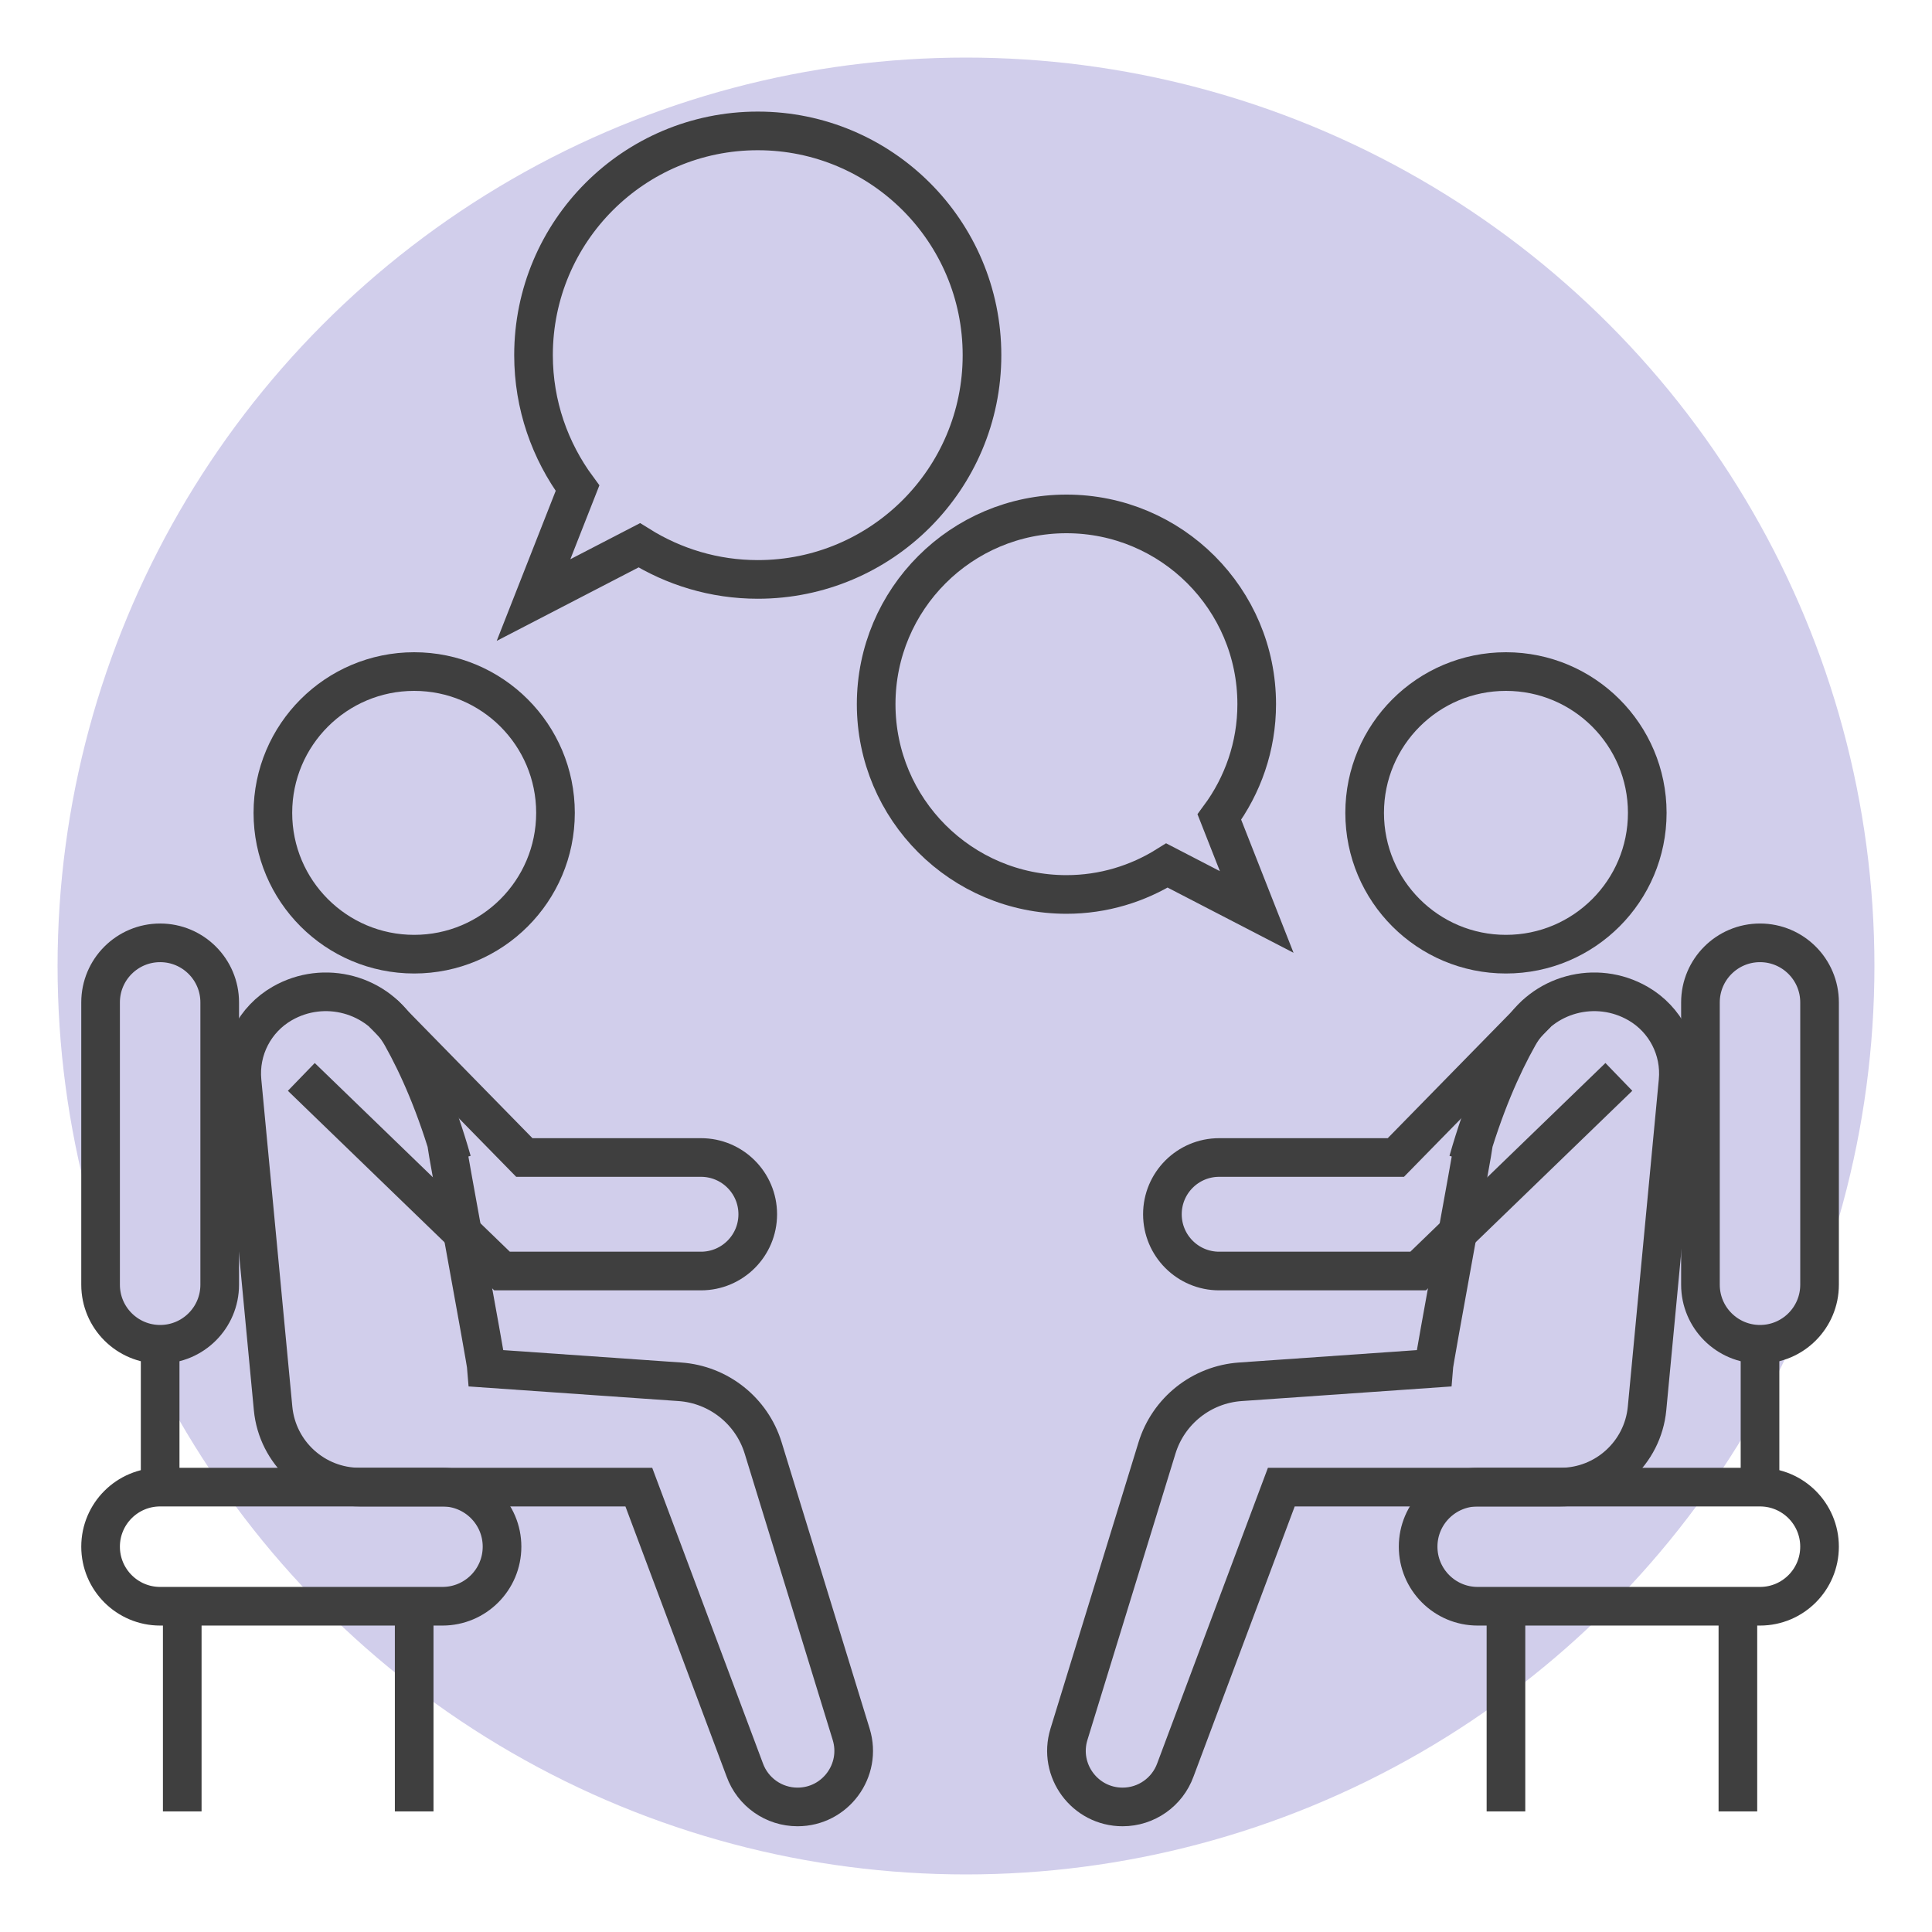
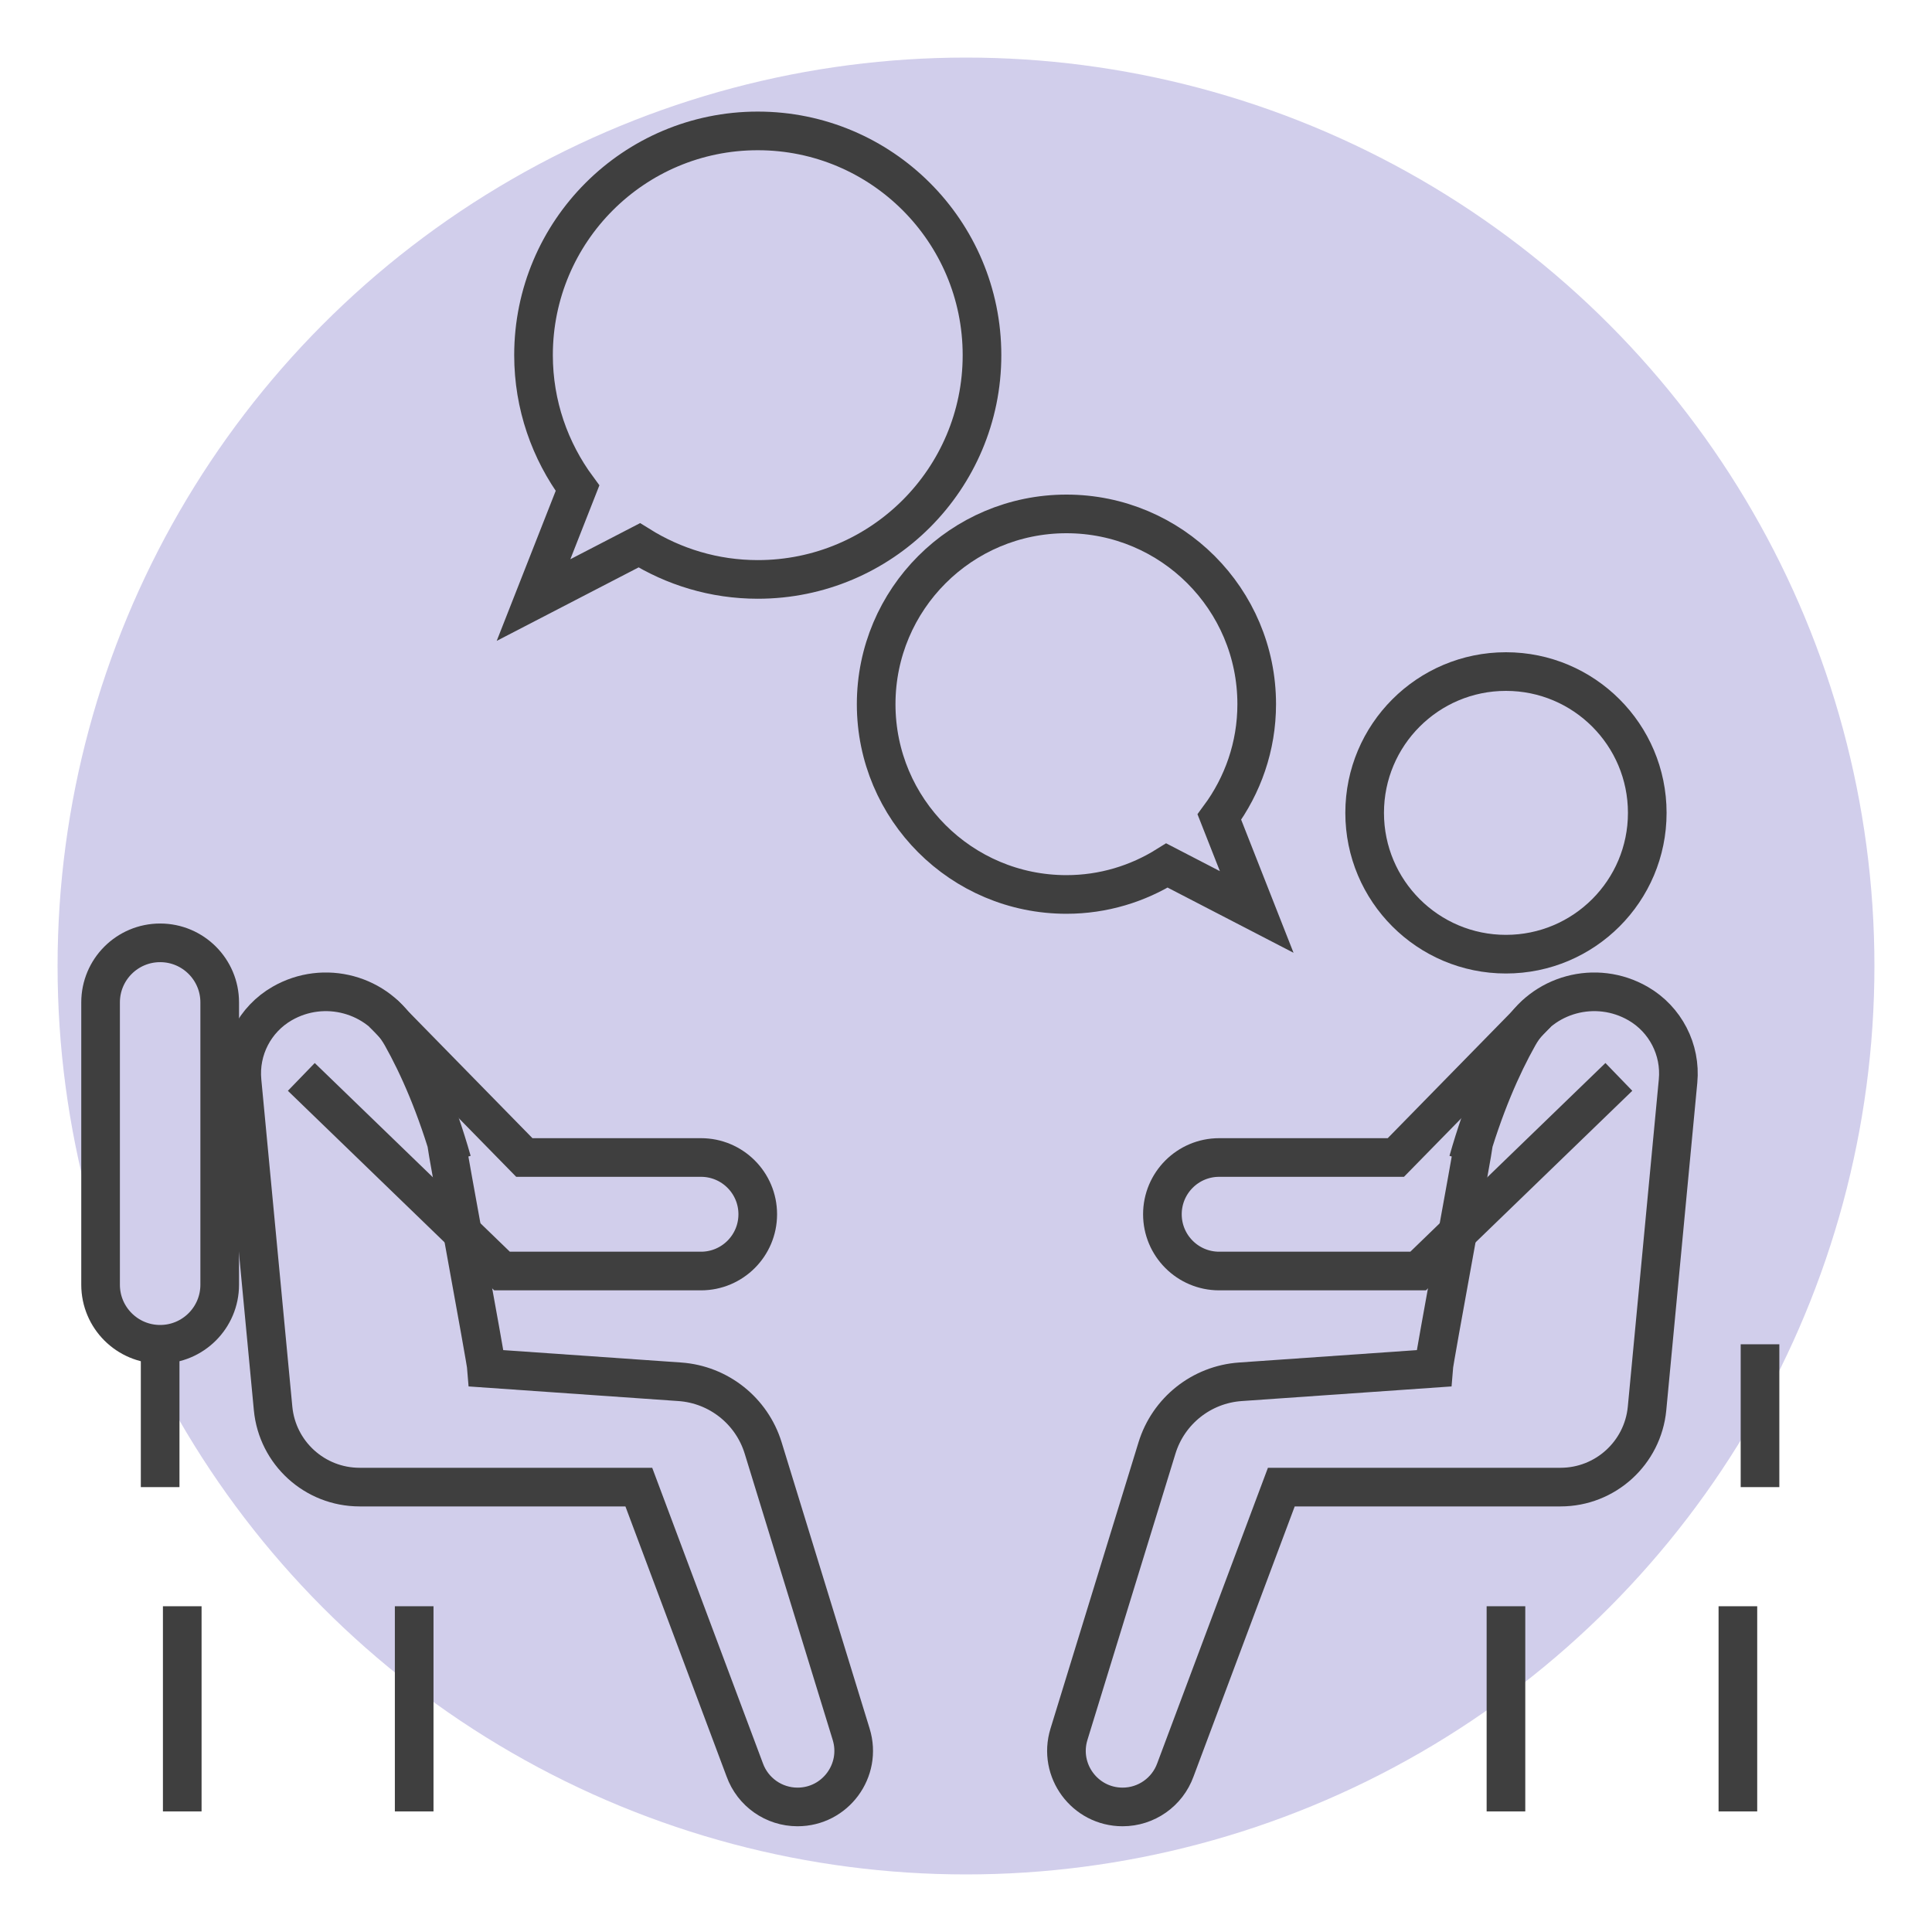
<svg xmlns="http://www.w3.org/2000/svg" version="1.1" x="0px" y="0px" width="100px" height="100px" viewBox="0 0 100 100" enable-background="new 0 0 100 100" xml:space="preserve">
  <g id="Capa_2" opacity="0.55">
    <circle fill="#ACA5DB" cx="50" cy="50" r="47.02" />
  </g>
  <g id="Capa_1">
    <g>
      <path fill="none" stroke="#3F3F3F" stroke-width="2" stroke-miterlimit="10" d="M23.104,59.115    c0.04,0.432,2.05,11.261,2.083,11.709l10,0.697c2.008,0.141,3.724,1.503,4.315,3.428l4.555,14.818    c0.574,1.869-0.823,3.76-2.777,3.76l0,0c-1.224,0-2.316-0.767-2.732-1.918l-5.483-14.637H18.613c-2.32,0-4.259-1.764-4.478-4.073    l-1.606-16.944c-0.155-1.627,0.655-3.195,2.073-4.012l0,0c2.173-1.252,4.961-0.506,6.189,1.681    c0.867,1.544,1.806,3.655,2.607,6.476" />
-       <circle fill="none" stroke="#3F3F3F" stroke-width="2" stroke-miterlimit="10" cx="21.438" cy="42.074" r="7.314" />
-       <path fill="none" stroke="#3F3F3F" stroke-width="2" stroke-miterlimit="10" d="M8.289,83.139h14.613    c1.703,0,3.083-1.381,3.083-3.084l0,0c0-1.702-1.38-3.082-3.083-3.082H8.289c-1.703,0-3.083,1.38-3.083,3.082l0,0    C5.207,81.758,6.586,83.139,8.289,83.139z" />
      <path fill="none" stroke="#3F3F3F" stroke-width="2" stroke-miterlimit="10" d="M11.372,66.497V51.884    c0-1.702-1.38-3.083-3.083-3.083l0,0c-1.703,0-3.083,1.38-3.083,3.083v14.613c0,1.702,1.38,3.083,3.083,3.083l0,0    C9.992,69.58,11.372,68.199,11.372,66.497z" />
      <line fill="none" stroke="#3F3F3F" stroke-width="2" stroke-miterlimit="10" x1="8.289" y1="69.58" x2="8.289" y2="76.973" />
      <g>
        <line fill="none" stroke="#3F3F3F" stroke-width="2" stroke-miterlimit="10" x1="21.438" y1="83.139" x2="21.438" y2="93.758" />
        <line fill="none" stroke="#3F3F3F" stroke-width="2" stroke-miterlimit="10" x1="9.433" y1="83.139" x2="9.433" y2="93.758" />
      </g>
      <path fill="none" stroke="#3F3F3F" stroke-width="2" stroke-miterlimit="10" d="M19.825,52.443l7.314,7.469h9.144    c1.623,0,2.938,1.316,2.938,2.938l0,0c0,1.622-1.315,2.938-2.938,2.938H25.985L15.596,55.741" />
      <g>
        <path fill="none" stroke="#3F3F3F" stroke-width="2" stroke-miterlimit="10" d="M39.222,6.776     c-6.411,0-11.607,5.197-11.607,11.607c0,2.581,0.853,4.957,2.277,6.885l-2.277,5.791l5.473-2.834     c1.781,1.113,3.879,1.766,6.134,1.766c6.41,0,11.606-5.197,11.606-11.607S45.632,6.776,39.222,6.776z" />
      </g>
      <g>
        <path fill="none" stroke="#3F3F3F" stroke-width="2" stroke-miterlimit="10" d="M55.199,26.6c5.438,0,9.848,4.409,9.848,9.848     c0,2.19-0.724,4.206-1.933,5.842l1.933,4.913l-4.645-2.405c-1.51,0.944-3.29,1.499-5.203,1.499c-5.439,0-9.849-4.409-9.849-9.848     S49.76,26.6,55.199,26.6z" />
      </g>
      <path fill="none" stroke="#3F3F3F" stroke-width="2" stroke-miterlimit="10" d="M76.281,59.115    c-0.039,0.432-2.049,11.261-2.082,11.709l-10,0.697c-2.008,0.141-3.723,1.503-4.314,3.428l-4.556,14.818    c-0.574,1.869,0.823,3.76,2.777,3.76l0,0c1.224,0,2.315-0.767,2.732-1.918l5.483-14.637h14.451c2.32,0,4.259-1.764,4.479-4.073    l1.605-16.944c0.154-1.627-0.656-3.195-2.072-4.012l0,0c-2.174-1.252-4.962-0.506-6.189,1.681    c-0.868,1.544-1.807,3.655-2.608,6.476" />
      <circle fill="none" stroke="#3F3F3F" stroke-width="2" stroke-miterlimit="10" cx="77.948" cy="42.074" r="7.314" />
-       <path fill="none" stroke="#3F3F3F" stroke-width="2" stroke-miterlimit="10" d="M91.098,83.139H76.484    c-1.702,0-3.082-1.381-3.082-3.084l0,0c0-1.702,1.38-3.082,3.082-3.082h14.613c1.702,0,3.082,1.38,3.082,3.082l0,0    C94.18,81.758,92.8,83.139,91.098,83.139z" />
-       <path fill="none" stroke="#3F3F3F" stroke-width="2" stroke-miterlimit="10" d="M88.015,66.497V51.884    c0-1.702,1.38-3.083,3.083-3.083l0,0c1.702,0,3.082,1.38,3.082,3.083v14.613c0,1.702-1.38,3.083-3.082,3.083l0,0    C89.395,69.58,88.015,68.199,88.015,66.497z" />
      <line fill="none" stroke="#3F3F3F" stroke-width="2" stroke-miterlimit="10" x1="91.098" y1="69.58" x2="91.098" y2="76.973" />
      <g>
        <line fill="none" stroke="#3F3F3F" stroke-width="2" stroke-miterlimit="10" x1="77.948" y1="83.139" x2="77.948" y2="93.758" />
        <line fill="none" stroke="#3F3F3F" stroke-width="2" stroke-miterlimit="10" x1="89.953" y1="83.139" x2="89.953" y2="93.758" />
      </g>
      <path fill="none" stroke="#3F3F3F" stroke-width="2" stroke-miterlimit="10" d="M79.563,52.443l-7.314,7.469h-9.145    c-1.623,0-2.938,1.316-2.938,2.938l0,0c0,1.622,1.315,2.938,2.938,2.938h10.299l10.389-10.048" />
    </g>
  </g>
</svg>